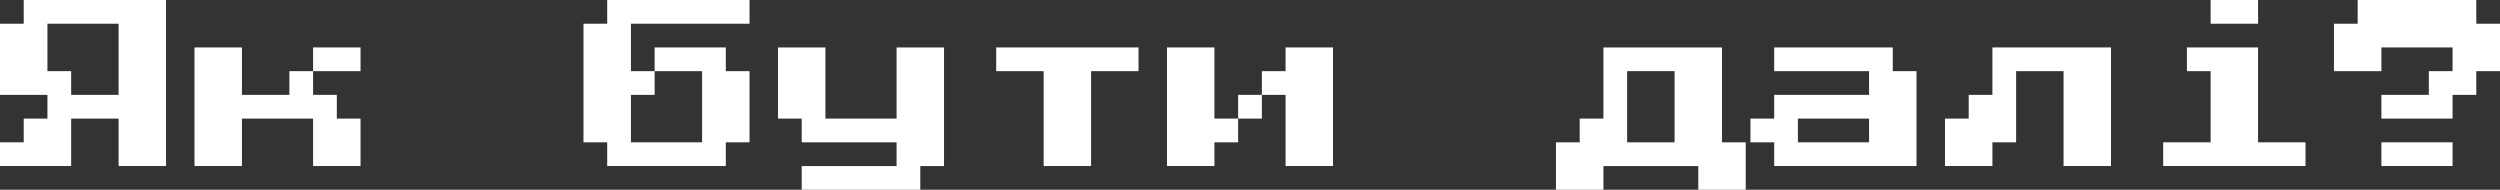
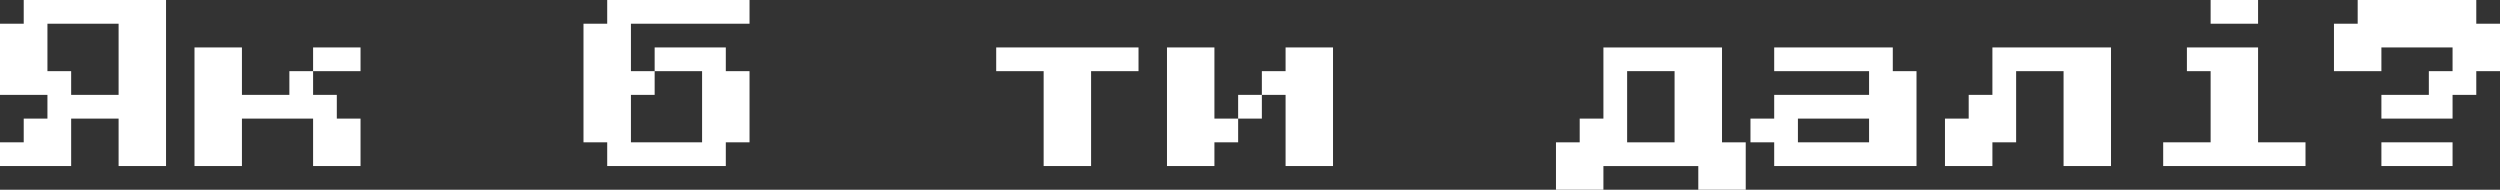
<svg xmlns="http://www.w3.org/2000/svg" width="527" height="40" viewBox="0 0 527 40" fill="none">
  <rect x="0" y="0" width="527" height="40" fill="#333333" stroke="none" />
  <path d="M0 35V30H5V25H10V20H0V5H5V0H35V35H25V25H15V35H0ZM15 20H25V5H10V15H15V20Z" fill="white" />
  <path d="M61 15H66V20H71V25H76V35H66V25H51V35H41V10H51V20H61V15ZM76 10V15H66V10H76Z" fill="white" />
  <path d="M158 0V5H133V15H138V20H133V30H148V15H138V10H153V15H158V30H153V35H128V30H123V5H128V0H158Z" fill="white" />
-   <path d="M169 40V35H189V30H169V25H164V10H174V25H189V10H199V35H194V40H169Z" fill="white" />
  <path d="M220 35V15H210V10H240V15H230V35H220Z" fill="white" />
  <path d="M256 25H261V30H256V35H246V10H256V25ZM281 10V35H271V20H266V15H271V10H281ZM261 20H266V25H261V20Z" fill="white" />
  <path d="M363 30H368V40H358V35H338V40H328V30H333V25H338V10H363V30ZM343 30H353V15H343V30Z" fill="white" />
  <path d="M374 35V30H369V25H374V20H394V15H374V10H399V15H404V35H374ZM379 30H394V25H379V30Z" fill="white" />
  <path d="M445 10V35H435V15H425V30H420V35H410V25H415V20H420V10H445Z" fill="white" />
  <path d="M466 5V0H476V5H466ZM456 35V30H466V15H461V10H476V30H486V35H456Z" fill="white" />
  <path d="M502 25V20H512V15H517V10H502V15H492V5H497V0H522V5H527V15H522V20H517V25H502ZM502 35V30H517V35H502Z" fill="white" />
</svg>